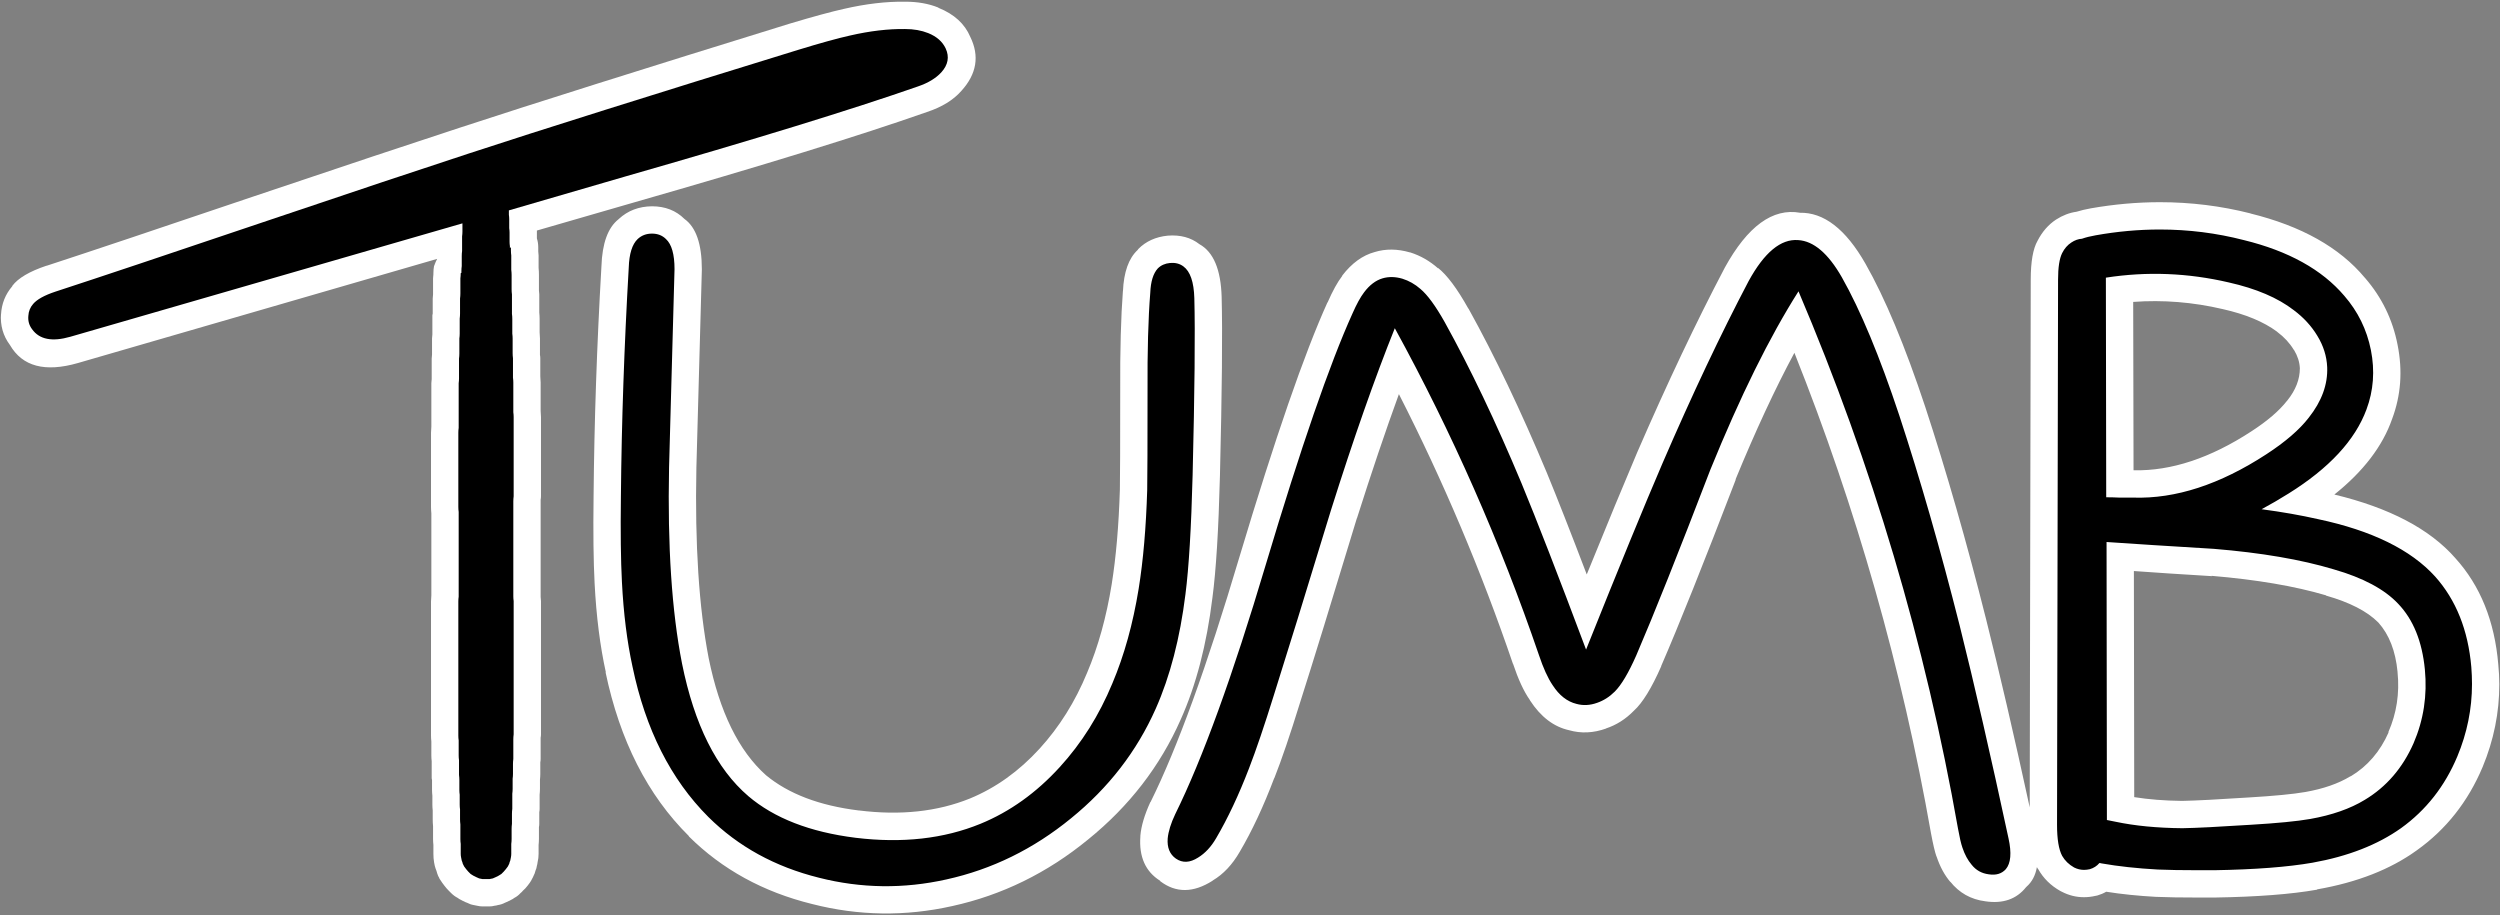
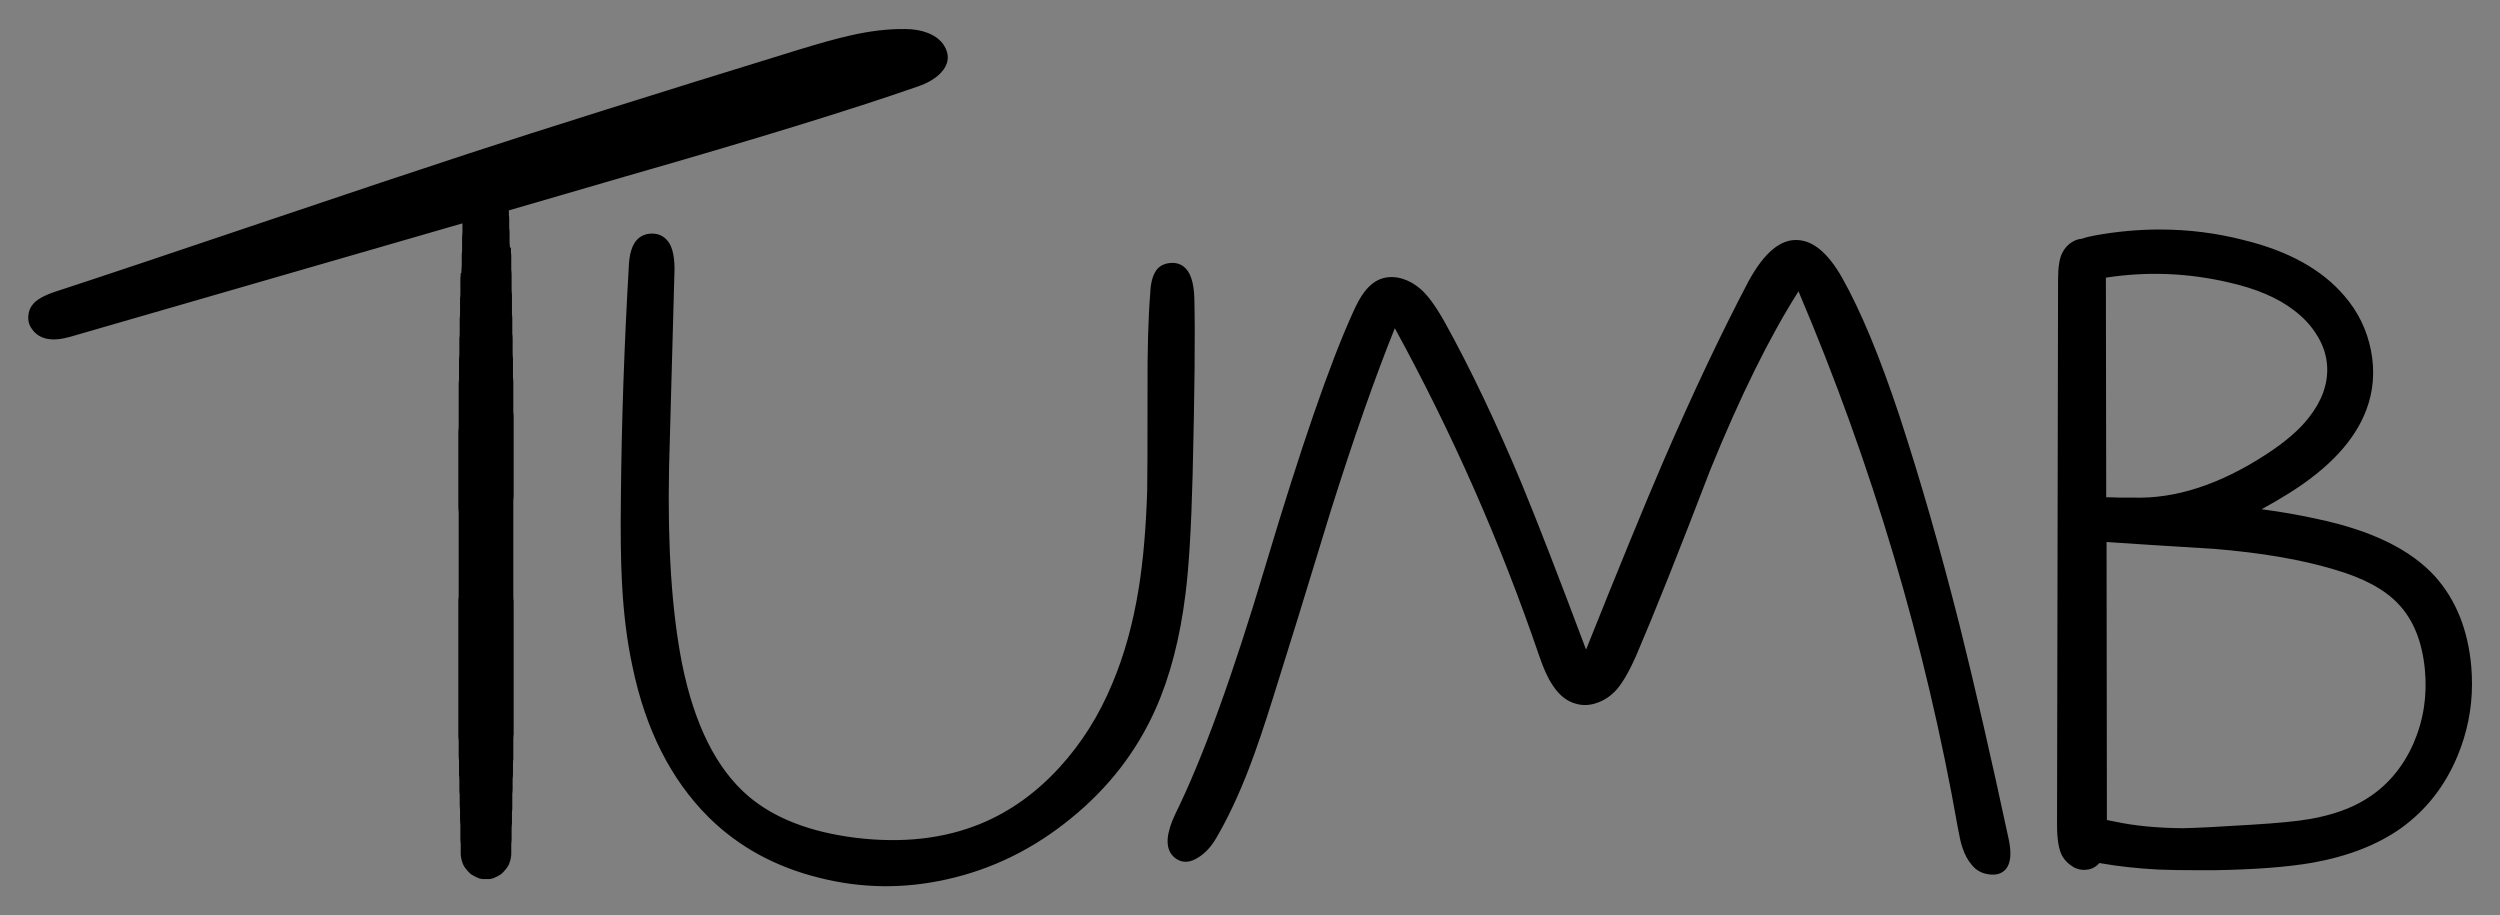
<svg xmlns="http://www.w3.org/2000/svg" xmlns:xlink="http://www.w3.org/1999/xlink" version="1.1" preserveAspectRatio="none" x="0px" y="0px" width="366px" height="134px" viewBox="0 0 366 134">
  <rect x="0" y="0" width="366" height="134" fill="#808080" stroke="none" />
  <defs>
    <g id="logo_0_Layer1_0_FILL">
-       <path fill="#FFFFFF" stroke="none" d=" M -182.85 -21.1 Q -183.049 -18.5 -181.55 -16.5 -178.815 -11.773 -171.6 -13.85 L -119 -29.1 Q -119.253 -28.637 -119.4 -28.15 -119.407 -28.123 -119.45 -28.1 -119.549 -27.576 -119.55 -27 -119.545 -26.906 -119.55 -26.85 -119.595 -26.536 -119.6 -26.25 -119.6 -25.9 -119.6 -25.5 -119.6 -25.15 -119.6 -24.75 -119.6 -24.4 -119.6 -24.05 -119.595 -23.956 -119.6 -23.9 -119.645 -23.586 -119.65 -23.3 -119.65 -22.95 -119.65 -22.55 -119.65 -22.2 -119.65 -21.85 -119.65 -21.45 -119.65 -21.1 -119.655 -20.984 -119.7 -20.85 -119.703 -20.598 -119.7 -20.35 -119.7 -20 -119.7 -19.65 -119.7 -19.25 -119.7 -18.9 -119.7 -18.55 -119.7 -18.15 -119.695 -18.087 -119.7 -18.05 -119.745 -17.736 -119.75 -17.45 -119.75 -17.05 -119.75 -16.7 -119.75 -16.35 -119.75 -15.95 -119.75 -15.6 -119.75 -15.25 -119.745 -15.156 -119.75 -15.1 -119.795 -14.786 -119.8 -14.5 -119.8 -14.15 -119.8 -13.8 -119.8 -13.4 -119.8 -13.05 -119.8 -12.7 -119.8 -12.35 -119.8 -11.95 -119.8 -11.6 -119.795 -11.537 -119.8 -11.5 -119.845 -11.186 -119.85 -10.9 -119.85 -10.5 -119.85 -10.15 -119.85 -9.8 -119.85 -9.45 -119.85 -9.05 -119.85 -8.7 -119.85 -8.35 -119.85 -8 -119.85 -7.6 -119.85 -7.25 -119.85 -6.9 -119.85 -6.55 -119.85 -6.2 -119.85 -5.8 -119.85 -5.45 -119.85 -5.1 -119.85 -4.83 -119.85 -4.55 -119.897 -4.09 -119.9 -3.65 -119.9 -3.3 -119.9 -2.9 -119.9 -2.55 -119.9 -2.2 -119.9 -1.85 -119.9 -1.45 -119.9 -1.1 -119.9 -0.75 -119.9 -0.4 -119.9 0 -119.9 0.35 -119.9 0.7 -119.9 1.05 -119.9 1.45 -119.9 1.8 -119.9 2.15 -119.9 2.5 -119.9 2.85 -119.9 3.25 -119.9 3.6 -119.9 3.95 -119.9 4.3 -119.9 4.7 -119.9 5.05 -119.9 5.4 -119.9 5.75 -119.9 6.15 -119.9 6.5 -119.9 6.85 -119.9 7.2 -119.897 7.69 -119.85 8.15 -119.85 8.394 -119.85 8.65 -119.85 9.05 -119.85 9.4 -119.85 9.75 -119.85 10.1 -119.85 10.5 -119.85 10.85 -119.85 11.2 -119.85 11.55 -119.85 11.95 -119.85 12.3 -119.85 12.65 -119.85 13.05 -119.85 13.4 -119.85 13.75 -119.85 14.15 -119.85 14.5 -119.85 14.85 -119.85 15.2 -119.85 15.6 -119.85 15.95 -119.85 16.3 -119.85 16.7 -119.85 17.05 -119.85 17.4 -119.85 17.8 -119.85 18.15 -119.85 18.5 -119.85 18.85 -119.85 19.25 -119.85 19.6 -119.85 19.87 -119.85 20.15 -119.897 20.61 -119.9 21.05 -119.9 21.45 -119.9 21.8 -119.9 22.15 -119.9 22.5 -119.9 22.9 -119.9 23.25 -119.9 23.6 -119.9 24 -119.9 24.35 -119.9 24.7 -119.9 25.1 -119.9 25.45 -119.9 25.8 -119.9 26.15 -119.9 26.55 -119.9 26.9 -119.9 27.25 -119.9 27.65 -119.9 28 -119.9 28.35 -119.9 28.7 -119.9 29.1 -119.9 29.45 -119.9 29.8 -119.9 30.2 -119.9 30.55 -119.9 30.9 -119.9 31.3 -119.9 31.65 -119.9 32 -119.9 32.35 -119.9 32.75 -119.9 33.1 -119.9 33.45 -119.9 33.85 -119.9 34.2 -119.9 34.55 -119.9 34.9 -119.9 35.3 -119.9 35.65 -119.9 36 -119.9 36.35 -119.9 36.7 -119.9 37.1 -119.9 37.45 -119.9 37.8 -119.9 38.15 -119.9 38.55 -119.9 38.9 -119.9 39.25 -119.9 39.6 -119.9 39.95 -119.9 40.35 -119.9 40.7 -119.897 41.14 -119.85 41.55 -119.85 41.88 -119.85 42.15 -119.85 42.5 -119.85 42.85 -119.85 43.2 -119.85 43.6 -119.847 44.04 -119.8 44.45 -119.8 44.74 -119.8 45 -119.8 45.4 -119.8 45.75 -119.8 46.1 -119.8 46.45 -119.803 46.698 -119.8 46.95 -119.755 47.084 -119.75 47.2 -119.75 47.55 -119.75 47.9 -119.75 48.25 -119.75 48.65 -119.747 49.09 -119.7 49.5 -119.7 49.79 -119.7 50.05 -119.7 50.45 -119.7 50.8 -119.697 51.24 -119.65 51.65 -119.65 51.98 -119.65 52.25 -119.65 52.6 -119.65 52.95 -119.654 53.434 -119.6 53.95 -119.6 54.188 -119.6 54.4 -119.6 54.75 -119.6 55.1 -119.6 55.5 -119.6 55.85 -119.597 56.29 -119.55 56.7 -119.55 57.03 -119.55 57.3 -119.55 57.65 -119.55 58 -119.552 58.638 -119.45 59.25 -119.375 59.525 -119.35 59.75 -119.25 60.139 -119.1 60.5 -119.006 60.878 -118.85 61.25 -118.725 61.45 -118.65 61.65 -118.464 61.957 -118.25 62.25 -118.1 62.45 -117.95 62.65 -117.614 63.094 -117.3 63.4 -117.125 63.575 -116.95 63.75 -116.513 64.187 -116 64.45 -115.756 64.641 -115.5 64.75 -115.3 64.875 -115.1 64.95 -114.932 65.055 -114.8 65.1 -114.705 65.15 -114.65 65.15 -114.152 65.417 -113.65 65.5 -113.375 65.575 -113.15 65.6 -112.733 65.701 -112.35 65.7 -112.1 65.7 -111.85 65.7 -111.6 65.7 -111.35 65.7 -110.967 65.701 -110.6 65.6 -110.325 65.575 -110.1 65.5 -109.549 65.417 -109.05 65.15 -108.996 65.15 -108.95 65.1 -108.768 65.055 -108.6 64.95 -108.4 64.875 -108.2 64.75 -107.945 64.642 -107.7 64.45 -107.188 64.188 -106.8 63.75 -106.575 63.575 -106.45 63.4 -106.086 63.094 -105.75 62.65 -105.6 62.45 -105.45 62.25 -105.236 61.957 -105.1 61.65 -104.975 61.45 -104.9 61.25 -104.694 60.876 -104.6 60.45 -104.449 60.137 -104.4 59.75 -104.325 59.525 -104.3 59.25 -104.148 58.638 -104.15 58 -104.15 57.65 -104.15 57.3 -104.15 57.003 -104.15 56.7 -104.103 56.288 -104.1 55.8 -104.1 55.45 -104.1 55.1 -104.1 54.7 -104.1 54.35 -104.095 54.234 -104.1 54.1 -104.047 53.848 -104.05 53.6 -104.05 53.25 -104.05 52.9 -104.05 52.5 -104.05 52.15 -104.045 52.034 -104.05 51.9 -103.997 51.648 -104 51.4 -104 51.05 -104 50.7 -104 50.3 -104 49.95 -104 49.653 -104 49.35 -103.953 48.938 -103.95 48.45 -103.95 48.1 -103.95 47.75 -103.95 47.451 -103.95 47.15 -103.903 46.74 -103.9 46.3 -103.9 45.95 -103.9 45.55 -103.9 45.2 -103.9 44.85 -103.895 44.734 -103.9 44.6 -103.847 44.348 -103.85 44.1 -103.85 43.75 -103.85 43.4 -103.85 43.05 -103.85 42.7 -103.85 42.3 -103.85 41.95 -103.85 41.6 -103.85 41.25 -103.845 41.134 -103.85 41 -103.797 40.748 -103.8 40.5 -103.8 40.15 -103.8 39.8 -103.8 39.45 -103.8 39.1 -103.8 38.7 -103.8 38.35 -103.8 38 -103.8 37.65 -103.8 37.25 -103.8 36.9 -103.8 36.55 -103.8 36.2 -103.8 35.85 -103.8 35.45 -103.8 35.1 -103.8 34.75 -103.8 34.4 -103.8 34.05 -103.8 33.65 -103.8 33.3 -103.8 32.95 -103.8 32.6 -103.8 32.25 -103.8 31.85 -103.8 31.5 -103.8 31.15 -103.8 30.8 -103.8 30.45 -103.8 30.05 -103.8 29.7 -103.8 29.35 -103.8 29 -103.8 28.6 -103.8 28.25 -103.8 27.9 -103.8 27.55 -103.8 27.2 -103.8 26.8 -103.8 26.45 -103.8 26.1 -103.8 25.75 -103.8 25.4 -103.8 25 -103.8 24.65 -103.8 24.3 -103.8 23.95 -103.8 23.55 -103.8 23.2 -103.8 22.85 -103.8 22.5 -103.8 22.1 -103.8 21.75 -103.8 21.4 -103.8 21 -103.805 20.714 -103.85 20.4 -103.855 20.363 -103.85 20.3 -103.85 19.9 -103.85 19.55 -103.85 19.2 -103.85 18.8 -103.85 18.45 -103.85 18.1 -103.85 17.75 -103.85 17.35 -103.85 17 -103.85 16.65 -103.85 16.25 -103.85 15.9 -103.85 15.55 -103.85 15.15 -103.85 14.8 -103.85 14.45 -103.85 14.05 -103.85 13.7 -103.85 13.35 -103.85 13 -103.85 12.6 -103.85 12.25 -103.85 11.9 -103.85 11.5 -103.85 11.15 -103.85 10.8 -103.85 10.4 -103.85 10.05 -103.85 9.7 -103.85 9.3 -103.85 8.95 -103.85 8.6 -103.85 8.2 -103.85 7.85 -103.85 7.5 -103.85 7.15 -103.85 6.75 -103.85 6.4 -103.845 6.284 -103.85 6.15 -103.797 5.898 -103.8 5.65 -103.8 5.3 -103.8 4.95 -103.8 4.55 -103.8 4.2 -103.8 3.85 -103.8 3.45 -103.8 3.1 -103.8 2.75 -103.8 2.4 -103.8 2 -103.8 1.65 -103.8 1.3 -103.8 0.9 -103.8 0.55 -103.8 0.2 -103.8 -0.2 -103.8 -0.55 -103.8 -0.9 -103.8 -1.3 -103.8 -1.65 -103.8 -2 -103.8 -2.35 -103.8 -2.7 -103.8 -3.1 -103.8 -3.45 -103.8 -3.8 -103.8 -4.15 -103.8 -4.5 -103.8 -4.9 -103.8 -5.25 -103.8 -5.6 -103.8 -5.95 -103.803 -6.39 -103.85 -6.85 -103.85 -7.13 -103.85 -7.4 -103.85 -7.75 -103.85 -8.1 -103.85 -8.45 -103.85 -8.85 -103.85 -9.2 -103.85 -9.55 -103.85 -9.9 -103.85 -10.25 -103.85 -10.6 -103.85 -11 -103.853 -11.44 -103.9 -11.9 -103.9 -12.14 -103.9 -12.4 -103.9 -12.8 -103.9 -13.15 -103.9 -13.5 -103.9 -13.85 -103.9 -14.2 -103.9 -14.55 -103.897 -14.798 -103.95 -15.05 -103.945 -15.184 -103.95 -15.3 -103.95 -15.65 -103.95 -16 -103.95 -16.35 -103.95 -16.75 -103.95 -17.1 -103.95 -17.45 -103.953 -17.89 -104 -18.35 -104 -18.601 -104 -18.9 -104 -19.25 -104 -19.6 -104 -19.95 -104 -20.3 -104.003 -20.788 -104.05 -21.25 -104.05 -21.492 -104.05 -21.75 -104.05 -22.1 -104.05 -22.45 -104.05 -22.85 -104.05 -23.2 -104.05 -23.55 -104.05 -23.9 -104.055 -24.186 -104.1 -24.5 -104.105 -24.556 -104.1 -24.65 -104.1 -25 -104.1 -25.35 -104.1 -25.7 -104.1 -26.05 -104.1 -26.4 -104.1 -26.75 -104.096 -27.232 -104.15 -27.8 -104.15 -27.985 -104.15 -28.2 -104.15 -28.55 -104.15 -28.9 -104.15 -29.25 -104.15 -29.6 -104.155 -29.886 -104.2 -30.2 -104.205 -30.238 -104.2 -30.3 -104.2 -30.55 -104.2 -30.8 -104.201 -31.48 -104.4 -32.1 -104.4 -32.167 -104.4 -32.25 -104.4 -32.6 -104.4 -32.95 -104.4 -33.081 -104.4 -33.25 L -90.4 -37.3 -90.4 -37.3 Q -61.802 -45.495 -47.3 -50.6 L -47.3 -50.6 Q -44.01 -51.685 -42.25 -53.7 L -42.25 -53.7 Q -38.891 -57.402 -40.95 -61.6 L -40.95 -61.6 Q -42.157 -64.463 -45.6 -65.85 L -45.65 -65.9 Q -47.753 -66.748 -50.45 -66.75 L -50.5 -66.75 Q -54.617 -66.811 -59.45 -65.7 -62.253 -65.076 -67.35 -63.55 -99.674 -53.559 -115.7 -48.3 -126.107 -44.902 -146 -38.2 -166.355 -31.303 -176.15 -28.1 L -176.2 -28.1 Q -179.927 -26.85 -181.2 -25.15 L -181.2 -25.1 Q -182.727 -23.317 -182.85 -20.95 L -182.85 -21.1 M -119.35 -28.65 Q -119.379 -28.436 -119.4 -28.25 -119.4 -28.196 -119.4 -28.15 L -119.35 -28.65 M -92.45 -34.9 Q -94.784 -33.058 -94.95 -28 -95.953 -10.682 -96.1 5.65 L -96.1 5.65 Q -96.204 13.564 -95.95 18.4 -95.575 25.662 -94.3 31.45 L -94.35 31.4 Q -91.204 46.432 -82.15 55.4 L -82.15 55.45 Q -74.834 62.708 -64.1 65.35 -53.919 67.957 -43.6 65.65 L -43.6 65.65 Q -32.671 63.254 -23.7 55.9 -14.671 48.587 -10.15 38.35 -6.762 30.801 -5.5 20.5 -4.704 14.517 -4.4 2.65 -3.946 -15.843 -4.15 -23.45 L -4.15 -23.5 Q -4.317 -29.539 -7.4 -31.25 -9.287 -32.72 -12.05 -32.5 -14.675 -32.239 -16.35 -30.55 -16.385 -30.459 -16.45 -30.4 -18.42 -28.571 -18.6 -24.35 L -18.6 -24.5 Q -19.045 -18.747 -19 -9.7 L -19 -9.7 Q -19 2.091 -19.05 4.65 -19.294 12.607 -20.25 18.55 -21.416 25.757 -23.85 31.5 L -23.85 31.5 Q -26.469 37.852 -30.8 42.6 -35.323 47.558 -41 49.9 -48.138 52.787 -57.25 51.65 L -57.3 51.65 Q -65.897 50.59 -70.85 46.5 L -70.85 46.5 Q -76.852 41.156 -79.25 29.35 -81.388 18.253 -81.05 1.55 L -81.05 1.5 Q -80.799 -8.164 -80.25 -27.5 -80.249 -27.541 -80.25 -27.6 -80.254 -33.125 -82.8 -34.95 -84.66 -36.798 -87.55 -36.8 -90.43 -36.769 -92.4 -34.95 L -92.45 -34.9 M 27.5 -27.8 L 27.55 -27.7 Q 25.72 -29.33 23.45 -30.05 L 23.4 -30.05 Q 20.672 -30.84 18.25 -30.1 L 18.25 -30.1 Q 15.598 -29.38 13.5 -26.65 L 13.5 -26.6 Q 12.476 -25.277 11.35 -22.7 L 11.35 -22.75 Q 6.275 -11.554 -1.55 14.55 -8.647 38.478 -14.55 50.4 L -14.6 50.45 Q -15.869 53.227 -16.05 55.35 -16.038 55.421 -16.05 55.45 -16.379 59.93 -13.15 61.95 L -13.15 62 Q -9.715 64.624 -5.5 61.95 -5.474 61.94 -5.45 61.9 -3.128 60.527 -1.5 57.7 L -1.5 57.7 Q 1.199 53.12 3.55 46.9 L 3.55 46.95 Q 5.169 42.858 7.3 35.95 10.173 26.944 15.65 8.85 L 15.65 8.9 Q 18.849 -1.186 21.8 -9.3 31.555 9.825 38.5 30.2 L 38.5 30.15 Q 39.65 33.599 40.95 35.45 40.974 35.514 41 35.55 43.35 39.154 46.7 39.9 49.348 40.659 52.15 39.65 L 52.1 39.65 Q 54.403 38.895 56.2 37.05 58.098 35.335 60.2 30.55 L 60.2 30.5 Q 64.084 21.544 71.1 3.25 71.111 3.212 71.1 3.15 75.455 -7.444 79.7 -15.35 93.332 18.846 99.7 55 L 99.7 55 Q 100.146 57.388 100.5 58.4 L 100.5 58.35 Q 101.269 60.678 102.6 62.2 L 102.5 62.05 Q 104.475 64.545 107.65 64.95 111.499 65.523 113.6 62.9 113.658 62.871 113.7 62.8 114.88 61.767 115.2 59.95 115.297 60.075 115.35 60.2 115.4 60.228 115.4 60.25 116.527 62.258 118.65 63.45 118.762 63.521 118.85 63.55 120.418 64.358 122.1 64.35 122.912 64.354 123.8 64.15 123.94 64.129 124.05 64.1 124.759 63.895 125.35 63.55 128.713 64.084 132.65 64.3 L 132.7 64.3 Q 135.146 64.402 138.75 64.4 139.9 64.4 141.2 64.4 L 141.25 64.4 Q 150.55 64.248 156.2 63.25 L 156.25 63.2 Q 165.037 61.661 170.8 57.5 L 170.8 57.5 Q 177.242 52.916 180.45 45.3 182.908 39.397 182.9 33.15 182.894 31.737 182.75 30.3 L 182.75 30.3 Q 181.952 20.764 176.45 14.7 170.859 8.317 158.75 5.4 165.115 0.316 167.2 -5.65 169.151 -10.837 168 -16.55 166.921 -22.054 163.25 -26.3 L 163.2 -26.35 Q 157.663 -32.987 146.45 -35.75 L 146.5 -35.75 Q 140.012 -37.4 133.2 -37.4 128.204 -37.395 123.1 -36.5 L 123.1 -36.5 Q 121.936 -36.291 121 -36 119.463 -35.787 118 -34.85 116.321 -33.738 115.3 -31.75 114.301 -30.011 114.3 -26.05 L 114.15 51.2 Q 110.702 35.339 107.75 23.6 103.489 6.675 98.85 -7.45 94.393 -20.867 90.1 -28.4 85.77 -35.995 80.45 -35.85 L 80.55 -35.85 Q 74.523 -36.938 69.5 -27.8 L 69.45 -27.7 Q 63.289 -15.981 56.7 -0.8 53.844 5.916 49.3 17.1 45.742 7.764 43.45 2.2 L 43.45 2.2 Q 37.751 -11.428 32 -21.8 L 31.95 -21.85 Q 29.507 -26.219 27.5 -27.8 M 152.8 -15.8 L 152.85 -15.75 Q 153.63 -14.468 153.7 -13.1 153.704 -10.653 151.85 -8.35 L 151.8 -8.3 Q 150.09 -6.112 146.6 -3.85 137.612 2.02 129.4 1.85 129.381 1.849 129.35 1.85 L 129.3 -22.8 Q 135.853 -23.281 142.4 -21.75 L 142.4 -21.75 Q 147.416 -20.621 150.35 -18.45 L 150.4 -18.4 Q 151.906 -17.276 152.8 -15.8 M 165.15 24.1 L 165.2 24.15 Q 167.562 26.792 168 31.35 L 168 31.4 Q 168.473 36.057 166.65 40.2 L 166.7 40.2 Q 164.829 44.441 161.15 46.65 L 161.1 46.65 Q 158.467 48.249 154.5 48.95 151.808 49.417 146.2 49.75 L 146.2 49.75 Q 139.49 50.188 136.5 50.25 136.475 50.249 136.4 50.25 132.597 50.204 129.45 49.7 L 129.4 16.6 Q 134.188 16.949 140.85 17.35 L 140.75 17.3 Q 150.684 18.138 157.5 20.15 L 157.55 20.2 Q 162.717 21.675 165.15 24.1 Z" />
-     </g>
+       </g>
    <g id="logo_0_Layer0_0_FILL">
      <path fill="#000000" stroke="none" d=" M 120.25 -31.5 Q 119.4 -30.95 118.9 -29.95 118.3 -28.75 118.3 -26.05 L 118.15 53.75 Q 118.15 56.9 118.9 58.3 119.5 59.35 120.65 60 121.35 60.35 122.1 60.35 122.5 60.35 122.95 60.25 123.8 60 124.35 59.35 124.5 59.35 124.65 59.4 128.35 60.05 132.9 60.3 135.25 60.4 138.75 60.4 139.9 60.4 141.2 60.4 150.1 60.25 155.55 59.3 163.35 57.9 168.5 54.25 174 50.3 176.75 43.75 178.9 38.6 178.9 33.15 178.9 31.9 178.8 30.65 178.1 22.55 173.5 17.4 168.15 11.5 156.35 9 152.6 8.15 148.1 7.55 150.05 6.5 152.05 5.25 160.95 -0.3 163.45 -7.05 165 -11.2 164.1 -15.75 163.2 -20.25 160.2 -23.7 155.3 -29.45 145.5 -31.85 139.5 -33.4 133.2 -33.4 128.55 -33.4 123.8 -32.55 122.65 -32.35 121.8 -32.05 121 -32 120.25 -31.5 M 155 -5.85 Q 152.95 -3.2 148.8 -0.5 138.6 6.15 129.3 5.85 128.1 5.85 127.3 5.85 126.25 5.8 125.35 5.8 L 125.3 -26.35 Q 134.3 -27.75 143.3 -25.65 149.3 -24.3 152.8 -21.6 154.95 -20 156.25 -17.85 157.6 -15.65 157.7 -13.25 157.85 -9.45 155 -5.85 M 168.1 21.4 Q 171.4 24.85 172 31 172.55 36.7 170.35 41.8 167.95 47.25 163.2 50.1 160 52.05 155.2 52.9 152.35 53.4 146.45 53.75 139.5 54.2 136.5 54.25 130.95 54.2 126.7 53.3 126 53.15 125.45 53.05 L 125.4 12.35 Q 131.15 12.75 141.1 13.35 151.5 14.2 158.65 16.35 165.1 18.2 168.1 21.4 M 28.5 -19.85 Q 26.5 -23.4 24.95 -24.7 23.75 -25.75 22.3 -26.2 20.75 -26.65 19.4 -26.25 17.9 -25.8 16.7 -24.2 15.9 -23.15 15 -21.1 10 -10.05 2.3 15.7 -4.95 40.05 -10.95 52.2 -11.9 54.2 -12.05 55.75 -12.2 57.75 -10.85 58.7 -9.4 59.7 -7.6 58.55 -6.05 57.6 -4.95 55.7 -2.4 51.35 -0.15 45.5 1.4 41.5 3.5 34.75 6.35 25.75 11.85 7.7 16.8 -8 21.2 -18.95 33.8 4.05 42.3 28.9 43.25 31.75 44.3 33.3 45.75 35.55 47.8 36.05 49.25 36.45 50.8 35.9 52.25 35.4 53.4 34.25 54.85 32.8 56.55 28.95 60.4 20 67.4 1.75 73.95 -14.35 80.3 -24.35 96.5 13.75 103.65 54.3 104 56.25 104.3 57.1 104.8 58.6 105.65 59.6 106.6 60.8 108.15 61 109.75 61.25 110.65 60.25 111.75 58.95 111.05 55.75 107.15 37.6 103.9 24.6 99.65 7.8 95.05 -6.2 90.75 -19.15 86.65 -26.4 83.65 -31.65 80.25 -31.85 76.45 -32.15 73 -25.85 66.9 -14.25 60.4 0.8 56.4 10.1 49.2 28.1 43.1 11.85 39.75 3.75 34.15 -9.65 28.5 -19.85 M -84.25 -27.6 Q -84.25 -30.85 -85.5 -32 -86.3 -32.8 -87.55 -32.8 -88.8 -32.8 -89.65 -32 -90.85 -30.85 -90.95 -27.85 -91.95 -10.6 -92.1 5.7 -92.2 13.45 -91.95 18.2 -91.6 25.1 -90.4 30.6 -87.55 44.35 -79.3 52.6 -72.75 59.1 -63.1 61.5 -53.85 63.85 -44.45 61.75 -34.45 59.55 -26.2 52.8 -17.95 46.1 -13.8 36.75 -10.65 29.65 -9.45 20 -8.7 14.15 -8.4 2.55 -7.95 -15.8 -8.15 -23.35 -8.25 -26.9 -9.75 -28 -10.55 -28.6 -11.7 -28.5 -12.8 -28.4 -13.5 -27.7 -14.5 -26.6 -14.6 -24.15 -15.05 -18.55 -15 -9.7 -15 2.15 -15.05 4.75 -15.3 13 -16.3 19.2 -17.55 26.9 -20.15 33.05 -23.05 40.05 -27.85 45.3 -33 50.95 -39.45 53.6 -47.5 56.9 -57.75 55.65 -67.75 54.4 -73.45 49.55 -80.45 43.55 -83.15 30.15 -85.4 18.7 -85.05 1.45 -84.8 -8.25 -84.25 -27.6 M -174.9 -24.3 Q -177.3 -23.5 -178.15 -22.5 -178.8 -21.75 -178.85 -20.75 -178.95 -19.65 -178.3 -18.8 -176.7 -16.55 -172.7 -17.7 L -115.3 -34.3 Q -115.3 -34.05 -115.3 -33.85 -115.3 -33.5 -115.3 -33.1 -115.3 -32.75 -115.35 -32.4 -115.35 -32.05 -115.35 -31.7 -115.35 -31.35 -115.35 -31 -115.35 -30.6 -115.35 -30.25 -115.4 -29.9 -115.4 -29.5 -115.4 -29.15 -115.4 -28.8 -115.4 -28.4 -115.4 -28.05 -115.45 -27.7 -115.45 -27.3 -115.45 -27.2 -115.45 -27.05 -115.5 -27.05 -115.55 -27 -115.55 -26.6 -115.6 -26.25 -115.6 -25.9 -115.6 -25.5 -115.6 -25.15 -115.6 -24.75 -115.6 -24.4 -115.6 -24.05 -115.6 -23.65 -115.65 -23.3 -115.65 -22.95 -115.65 -22.55 -115.65 -22.2 -115.65 -21.85 -115.65 -21.45 -115.65 -21.1 -115.65 -20.75 -115.7 -20.35 -115.7 -20 -115.7 -19.65 -115.7 -19.25 -115.7 -18.9 -115.7 -18.55 -115.7 -18.15 -115.7 -17.8 -115.75 -17.45 -115.75 -17.05 -115.75 -16.7 -115.75 -16.35 -115.75 -15.95 -115.75 -15.6 -115.75 -15.25 -115.75 -14.85 -115.8 -14.5 -115.8 -14.15 -115.8 -13.8 -115.8 -13.4 -115.8 -13.05 -115.8 -12.7 -115.8 -12.35 -115.8 -11.95 -115.8 -11.6 -115.8 -11.25 -115.85 -10.9 -115.85 -10.5 -115.85 -10.15 -115.85 -9.8 -115.85 -9.45 -115.85 -9.05 -115.85 -8.7 -115.85 -8.35 -115.85 -8 -115.85 -7.6 -115.85 -7.25 -115.85 -6.9 -115.85 -6.55 -115.85 -6.2 -115.85 -5.8 -115.85 -5.45 -115.85 -5.1 -115.85 -4.75 -115.85 -4.35 -115.9 -4 -115.9 -3.65 -115.9 -3.3 -115.9 -2.9 -115.9 -2.55 -115.9 -2.2 -115.9 -1.85 -115.9 -1.45 -115.9 -1.1 -115.9 -0.75 -115.9 -0.4 -115.9 0 -115.9 0.35 -115.9 0.7 -115.9 1.05 -115.9 1.45 -115.9 1.8 -115.9 2.15 -115.9 2.5 -115.9 2.85 -115.9 3.25 -115.9 3.6 -115.9 3.95 -115.9 4.3 -115.9 4.7 -115.9 5.05 -115.9 5.4 -115.9 5.75 -115.9 6.15 -115.9 6.5 -115.9 6.85 -115.9 7.2 -115.9 7.6 -115.85 7.95 -115.85 8.3 -115.85 8.65 -115.85 9.05 -115.85 9.4 -115.85 9.75 -115.85 10.1 -115.85 10.5 -115.85 10.85 -115.85 11.2 -115.85 11.55 -115.85 11.95 -115.85 12.3 -115.85 12.65 -115.85 13.05 -115.85 13.4 -115.85 13.75 -115.85 14.15 -115.85 14.5 -115.85 14.85 -115.85 15.2 -115.85 15.6 -115.85 15.95 -115.85 16.3 -115.85 16.7 -115.85 17.05 -115.85 17.4 -115.85 17.8 -115.85 18.15 -115.85 18.5 -115.85 18.85 -115.85 19.25 -115.85 19.6 -115.85 19.95 -115.85 20.35 -115.9 20.7 -115.9 21.05 -115.9 21.45 -115.9 21.8 -115.9 22.15 -115.9 22.5 -115.9 22.9 -115.9 23.25 -115.9 23.6 -115.9 24 -115.9 24.35 -115.9 24.7 -115.9 25.1 -115.9 25.45 -115.9 25.8 -115.9 26.15 -115.9 26.55 -115.9 26.9 -115.9 27.25 -115.9 27.65 -115.9 28 -115.9 28.35 -115.9 28.7 -115.9 29.1 -115.9 29.45 -115.9 29.8 -115.9 30.2 -115.9 30.55 -115.9 30.9 -115.9 31.3 -115.9 31.65 -115.9 32 -115.9 32.35 -115.9 32.75 -115.9 33.1 -115.9 33.45 -115.9 33.85 -115.9 34.2 -115.9 34.55 -115.9 34.9 -115.9 35.3 -115.9 35.65 -115.9 36 -115.9 36.35 -115.9 36.7 -115.9 37.1 -115.9 37.45 -115.9 37.8 -115.9 38.15 -115.9 38.55 -115.9 38.9 -115.9 39.25 -115.9 39.6 -115.9 39.95 -115.9 40.35 -115.9 40.7 -115.9 41.05 -115.85 41.4 -115.85 41.8 -115.85 42.15 -115.85 42.5 -115.85 42.85 -115.85 43.2 -115.85 43.6 -115.85 43.95 -115.8 44.3 -115.8 44.65 -115.8 45 -115.8 45.4 -115.8 45.75 -115.8 46.1 -115.8 46.45 -115.75 46.85 -115.75 47.2 -115.75 47.55 -115.75 47.9 -115.75 48.25 -115.75 48.65 -115.75 49 -115.7 49.35 -115.7 49.7 -115.7 50.05 -115.7 50.45 -115.7 50.8 -115.7 51.15 -115.65 51.5 -115.65 51.9 -115.65 52.25 -115.65 52.6 -115.65 52.95 -115.65 53.3 -115.6 53.7 -115.6 54.05 -115.6 54.4 -115.6 54.75 -115.6 55.1 -115.6 55.5 -115.6 55.85 -115.6 56.2 -115.55 56.55 -115.55 56.95 -115.55 57.3 -115.55 57.65 -115.55 58 -115.55 58.25 -115.5 58.5 -115.45 58.75 -115.4 59 -115.3 59.2 -115.25 59.45 -115.15 59.65 -115.05 59.85 -114.9 60.05 -114.75 60.25 -114.6 60.45 -114.45 60.6 -114.3 60.75 -114.1 60.95 -113.9 61.05 -113.7 61.2 -113.5 61.3 -113.3 61.4 -113.05 61.5 -112.85 61.6 -112.6 61.65 -112.35 61.7 -112.1 61.7 -111.85 61.7 -111.6 61.7 -111.35 61.7 -111.1 61.65 -110.85 61.6 -110.65 61.5 -110.4 61.4 -110.2 61.3 -110 61.2 -109.8 61.05 -109.6 60.95 -109.4 60.75 -109.25 60.6 -109.1 60.45 -108.95 60.25 -108.8 60.05 -108.65 59.85 -108.55 59.65 -108.45 59.45 -108.4 59.2 -108.3 59 -108.25 58.75 -108.2 58.5 -108.15 58.25 -108.15 58 -108.15 57.65 -108.15 57.3 -108.15 56.9 -108.15 56.55 -108.1 56.2 -108.1 55.8 -108.1 55.45 -108.1 55.1 -108.1 54.7 -108.1 54.35 -108.1 54 -108.05 53.6 -108.05 53.25 -108.05 52.9 -108.05 52.5 -108.05 52.15 -108.05 51.8 -108 51.4 -108 51.05 -108 50.7 -108 50.3 -108 49.95 -108 49.55 -108 49.2 -107.95 48.85 -107.95 48.45 -107.95 48.1 -107.95 47.75 -107.95 47.35 -107.95 47 -107.9 46.65 -107.9 46.3 -107.9 45.95 -107.9 45.55 -107.9 45.2 -107.9 44.85 -107.9 44.5 -107.85 44.1 -107.85 43.75 -107.85 43.4 -107.85 43.05 -107.85 42.7 -107.85 42.3 -107.85 41.95 -107.85 41.6 -107.85 41.25 -107.85 40.9 -107.8 40.5 -107.8 40.15 -107.8 39.8 -107.8 39.45 -107.8 39.1 -107.8 38.7 -107.8 38.35 -107.8 38 -107.8 37.65 -107.8 37.25 -107.8 36.9 -107.8 36.55 -107.8 36.2 -107.8 35.85 -107.8 35.45 -107.8 35.1 -107.8 34.75 -107.8 34.4 -107.8 34.05 -107.8 33.65 -107.8 33.3 -107.8 32.95 -107.8 32.6 -107.8 32.25 -107.8 31.85 -107.8 31.5 -107.8 31.15 -107.8 30.8 -107.8 30.45 -107.8 30.05 -107.8 29.7 -107.8 29.35 -107.8 29 -107.8 28.6 -107.8 28.25 -107.8 27.9 -107.8 27.55 -107.8 27.2 -107.8 26.8 -107.8 26.45 -107.8 26.1 -107.8 25.75 -107.8 25.4 -107.8 25 -107.8 24.65 -107.8 24.3 -107.8 23.95 -107.8 23.55 -107.8 23.2 -107.8 22.85 -107.8 22.5 -107.8 22.1 -107.8 21.75 -107.8 21.4 -107.8 21 -107.85 20.65 -107.85 20.3 -107.85 19.9 -107.85 19.55 -107.85 19.2 -107.85 18.8 -107.85 18.45 -107.85 18.1 -107.85 17.75 -107.85 17.35 -107.85 17 -107.85 16.65 -107.85 16.25 -107.85 15.9 -107.85 15.55 -107.85 15.15 -107.85 14.8 -107.85 14.45 -107.85 14.05 -107.85 13.7 -107.85 13.35 -107.85 13 -107.85 12.6 -107.85 12.25 -107.85 11.9 -107.85 11.5 -107.85 11.15 -107.85 10.8 -107.85 10.4 -107.85 10.05 -107.85 9.7 -107.85 9.3 -107.85 8.95 -107.85 8.6 -107.85 8.2 -107.85 7.85 -107.85 7.5 -107.85 7.15 -107.85 6.75 -107.85 6.4 -107.85 6.05 -107.8 5.65 -107.8 5.3 -107.8 4.95 -107.8 4.55 -107.8 4.2 -107.8 3.85 -107.8 3.45 -107.8 3.1 -107.8 2.75 -107.8 2.4 -107.8 2 -107.8 1.65 -107.8 1.3 -107.8 0.9 -107.8 0.55 -107.8 0.2 -107.8 -0.2 -107.8 -0.55 -107.8 -0.9 -107.8 -1.3 -107.8 -1.65 -107.8 -2 -107.8 -2.35 -107.8 -2.7 -107.8 -3.1 -107.8 -3.45 -107.8 -3.8 -107.8 -4.15 -107.8 -4.5 -107.8 -4.9 -107.8 -5.25 -107.8 -5.6 -107.8 -5.95 -107.8 -6.3 -107.85 -6.65 -107.85 -7.05 -107.85 -7.4 -107.85 -7.75 -107.85 -8.1 -107.85 -8.45 -107.85 -8.85 -107.85 -9.2 -107.85 -9.55 -107.85 -9.9 -107.85 -10.25 -107.85 -10.6 -107.85 -11 -107.85 -11.35 -107.9 -11.7 -107.9 -12.05 -107.9 -12.4 -107.9 -12.8 -107.9 -13.15 -107.9 -13.5 -107.9 -13.85 -107.9 -14.2 -107.9 -14.55 -107.95 -14.95 -107.95 -15.3 -107.95 -15.65 -107.95 -16 -107.95 -16.35 -107.95 -16.75 -107.95 -17.1 -107.95 -17.45 -107.95 -17.8 -108 -18.15 -108 -18.5 -108 -18.9 -108 -19.25 -108 -19.6 -108 -19.95 -108 -20.3 -108 -20.7 -108.05 -21.05 -108.05 -21.4 -108.05 -21.75 -108.05 -22.1 -108.05 -22.45 -108.05 -22.85 -108.05 -23.2 -108.05 -23.55 -108.05 -23.9 -108.1 -24.25 -108.1 -24.65 -108.1 -25 -108.1 -25.35 -108.1 -25.7 -108.1 -26.05 -108.1 -26.4 -108.1 -26.75 -108.1 -27.1 -108.15 -27.5 -108.15 -27.85 -108.15 -28.2 -108.15 -28.55 -108.15 -28.9 -108.15 -29.25 -108.15 -29.6 -108.2 -29.95 -108.2 -30.3 -108.2 -30.55 -108.2 -30.8 -108.25 -30.75 -108.35 -30.7 -108.35 -30.85 -108.35 -30.95 -108.4 -31.3 -108.4 -31.6 -108.4 -31.95 -108.4 -32.25 -108.4 -32.6 -108.4 -32.95 -108.4 -33.25 -108.45 -33.6 -108.45 -33.9 -108.45 -34.25 -108.45 -34.6 -108.45 -34.9 -108.45 -35.25 -108.5 -35.55 -108.5 -35.9 -108.5 -36.2 L -91.5 -41.15 Q -63.05 -49.3 -48.6 -54.35 -46.4 -55.1 -45.2 -56.4 -43.7 -58.05 -44.55 -59.9 -45.25 -61.4 -47.1 -62.15 -48.6 -62.75 -50.5 -62.75 -54.2 -62.8 -58.55 -61.8 -61.25 -61.2 -66.15 -59.7 -98.45 -49.75 -114.45 -44.5 -124.85 -41.1 -144.7 -34.4 -165.1 -27.5 -174.9 -24.3 Z" />
    </g>
  </defs>
  <g transform="matrix( 1, 0, 0, 1, 183,67) ">
    <g transform="matrix( 1, 0, 0, 1, 0,0) ">
      <use xlink:href="#logo_0_Layer1_0_FILL" />
    </g>
    <g transform="matrix( 1, 0, 0, 1, 0,0) ">
      <use xlink:href="#logo_0_Layer0_0_FILL" />
    </g>
  </g>
</svg>